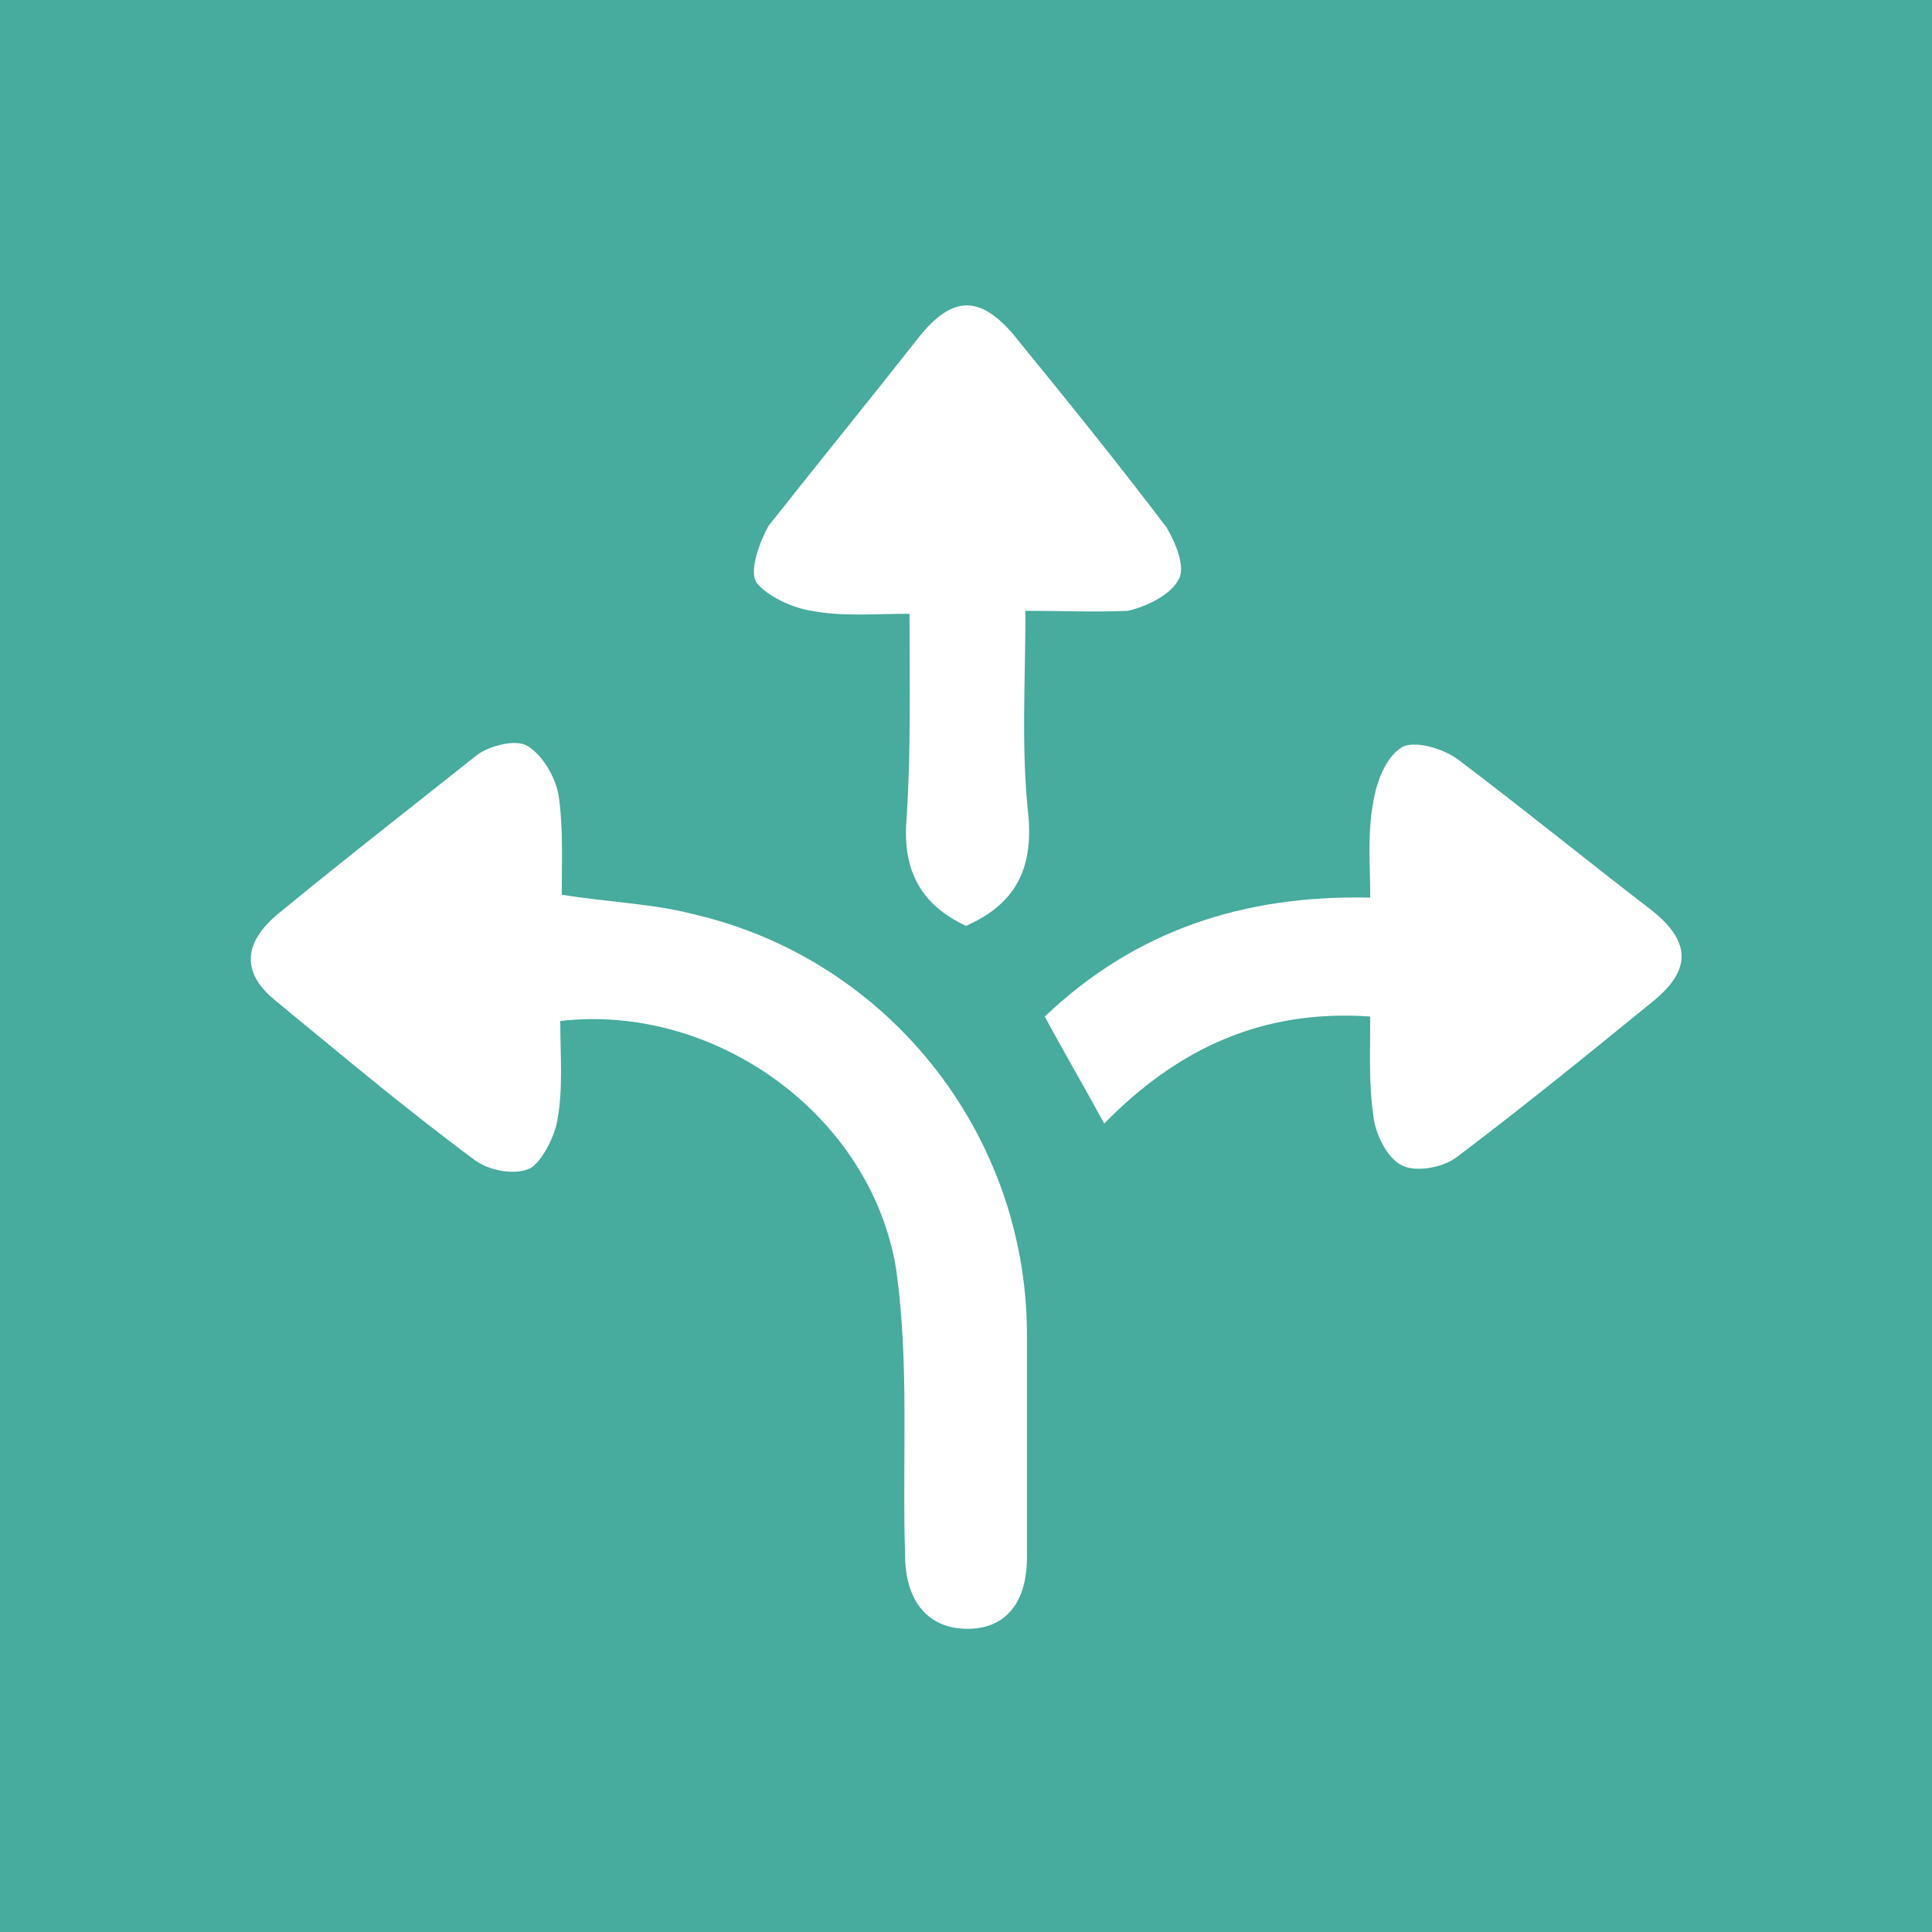
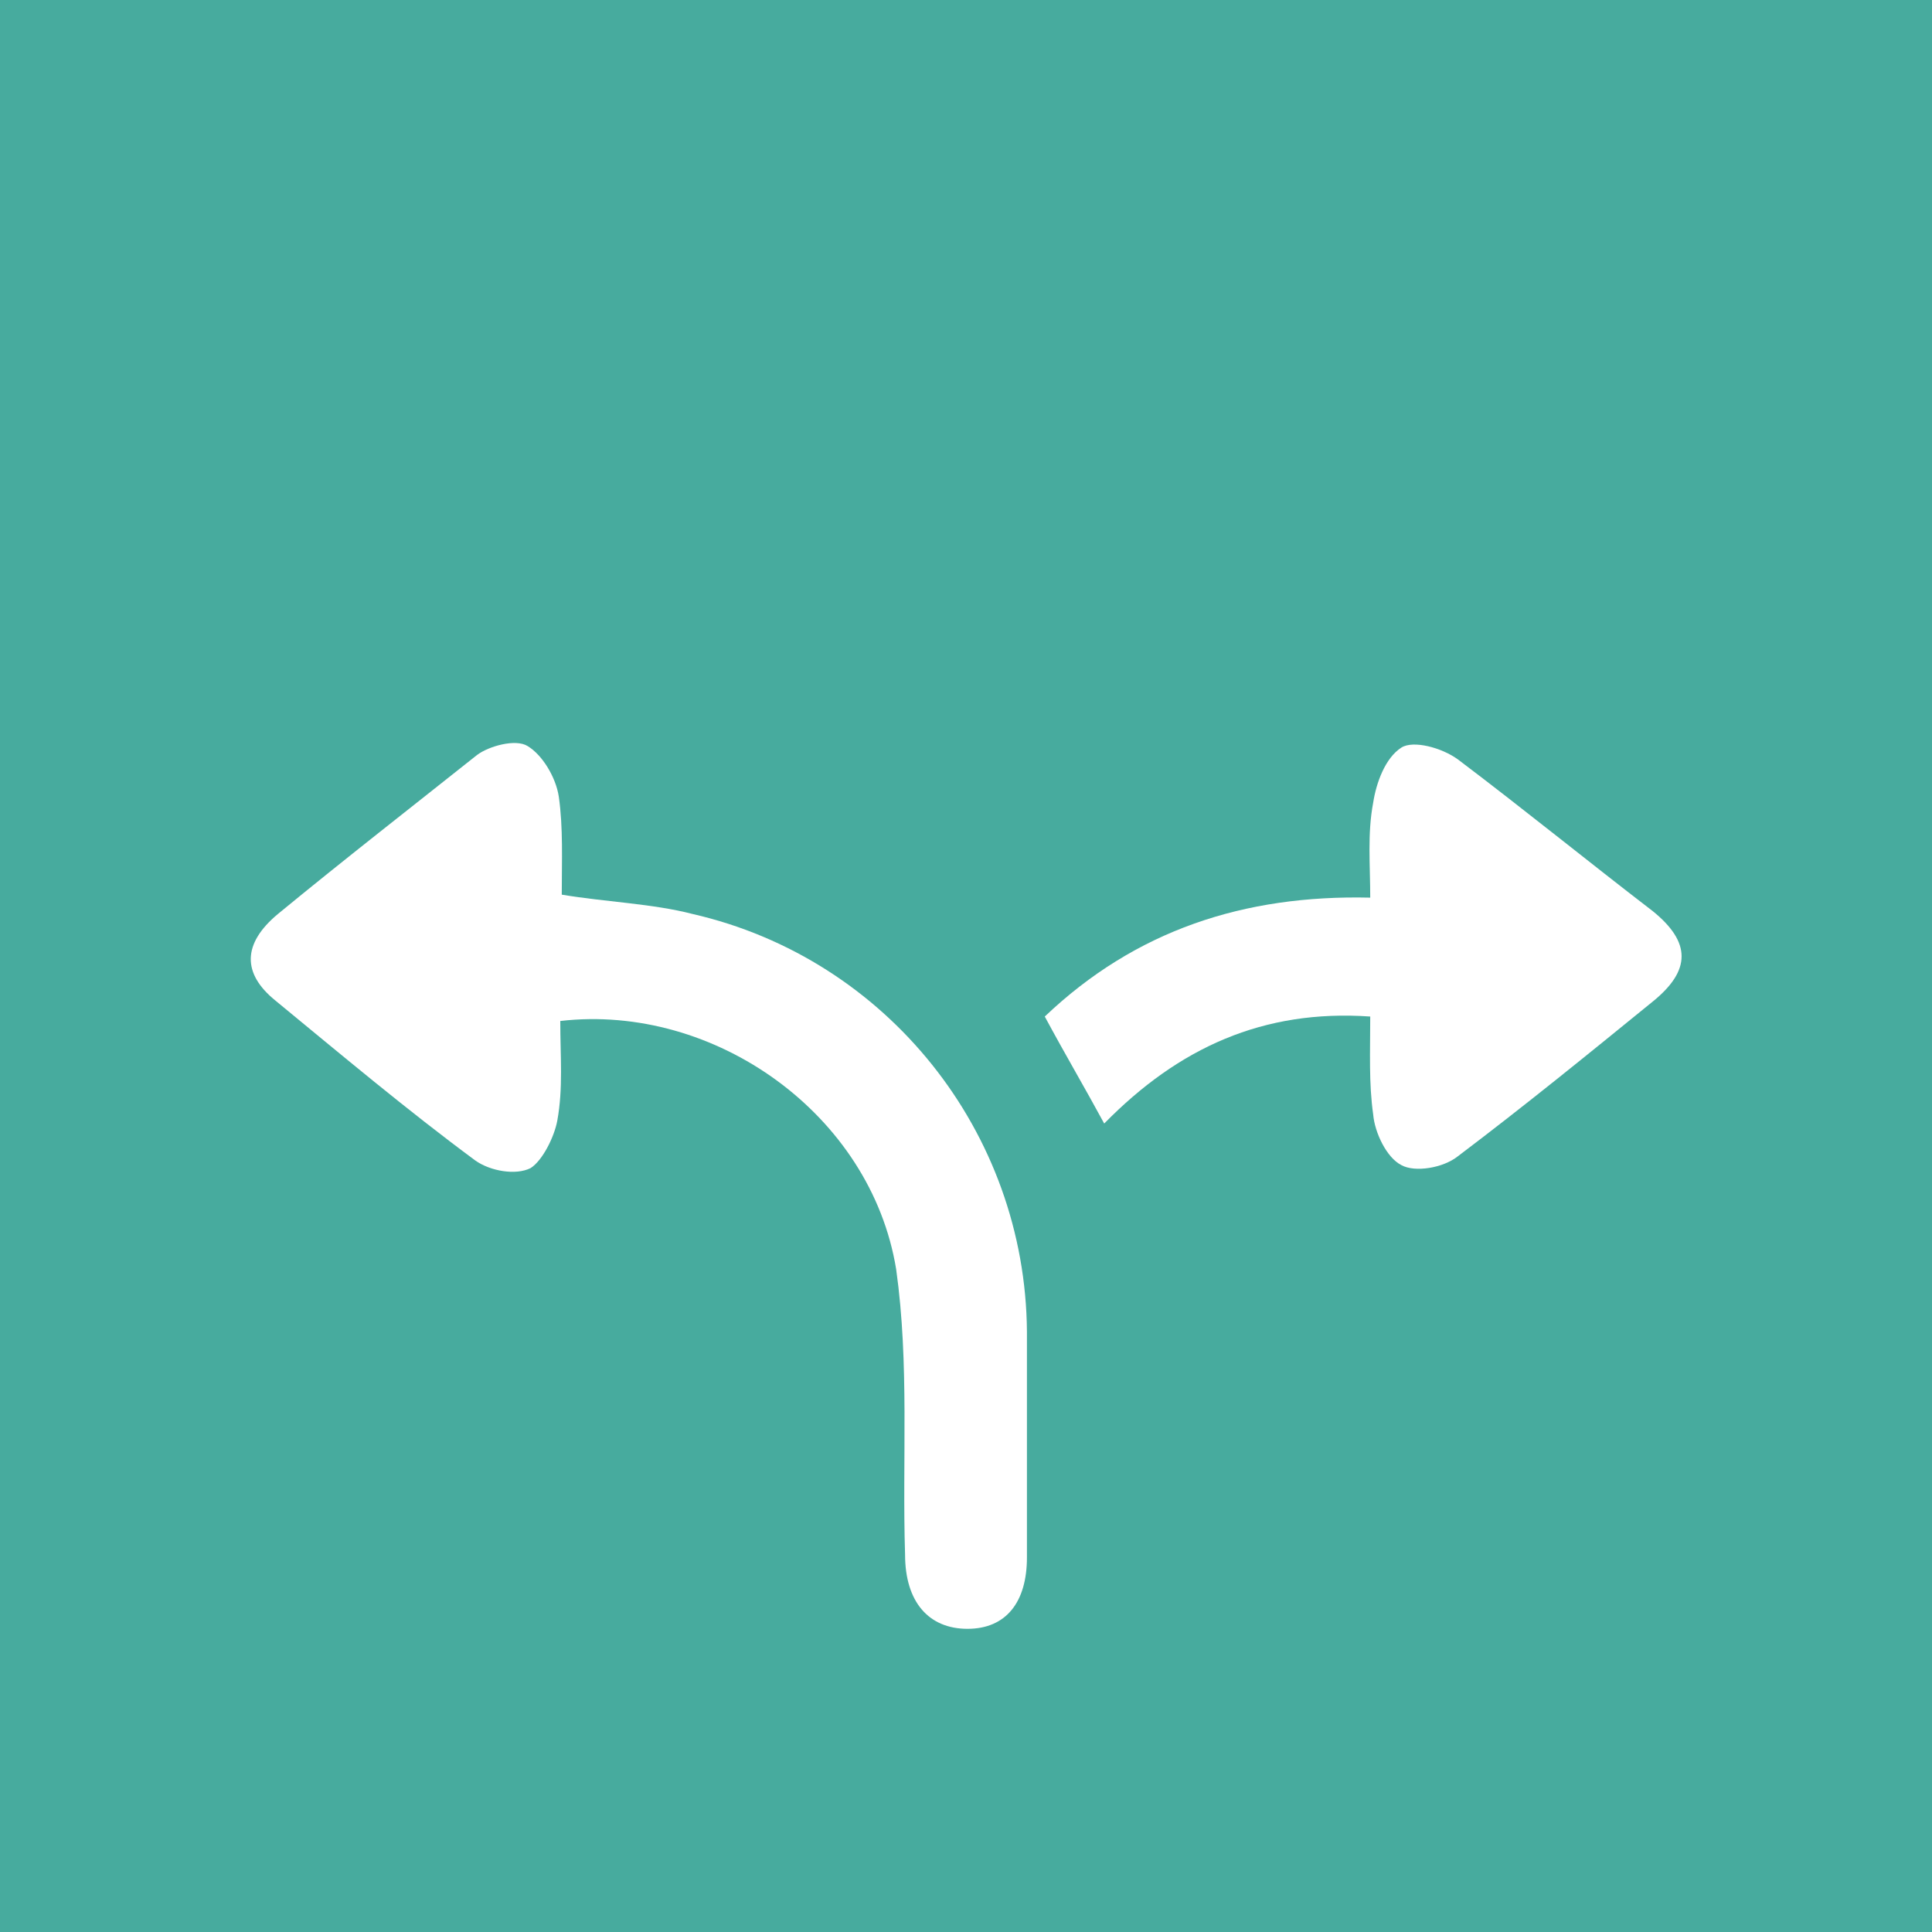
<svg xmlns="http://www.w3.org/2000/svg" version="1.1" id="Layer_1" x="0px" y="0px" viewBox="0 0 130 130" style="enable-background:new 0 0 130 130;" xml:space="preserve">
  <style type="text/css">
	.st0{fill:#47AB9E;}
	.st1{fill:#FFFFFF;}
</style>
  <rect class="st0" width="130" height="130" />
  <g>
    <path class="st1" d="M348.1,67.2c0,1.5,0.1,2.8-0.1,4.2c-0.1,0.7-0.6,1.7-1.1,2c-0.6,0.3-1.7,0.1-2.3-0.3c-2.9-2.2-5.7-4.5-8.5-6.8   c-1.4-1.1-1.4-2.4,0.1-3.6c2.8-2.3,5.6-4.5,8.4-6.7c0.5-0.4,1.6-0.7,2.1-0.4c0.6,0.4,1.2,1.3,1.3,2.1c0.2,1.3,0.1,2.7,0.1,4.1   c1.9,0.3,3.8,0.4,5.5,0.8c8.2,1.9,14,9.2,14.1,17.6c0,3.2,0,6.3,0,9.5c0,1.9-0.9,3-2.5,3s-2.6-1.1-2.6-3.1c-0.1-4,0.2-8-0.4-12   C361.2,71.1,354.6,66.4,348.1,67.2z" />
    <path class="st1" d="M371,71.5c-0.8-1.5-1.6-2.9-2.5-4.5c3.8-3.6,8.4-5.1,13.7-5c0-1.4-0.1-2.7,0.1-4c0.1-0.8,0.5-1.9,1.2-2.3   c0.5-0.3,1.7,0,2.4,0.5c2.8,2.1,5.5,4.3,8.2,6.4c1.6,1.3,1.6,2.5,0,3.8c-2.7,2.2-5.4,4.4-8.2,6.5c-0.6,0.5-1.8,0.7-2.4,0.4   c-0.6-0.3-1.1-1.4-1.2-2.1c-0.2-1.3-0.1-2.6-0.1-4.1C377.7,66.7,374.1,68.3,371,71.5z" />
    <path class="st1" d="M367.7,49.9c0,3-0.2,5.8,0.1,8.6c0.2,2.2-0.5,3.7-2.6,4.6c-1.9-0.9-2.7-2.3-2.5-4.5c0.2-2.8,0.1-5.7,0.1-8.6   c-1.5,0-2.8,0.1-4.1-0.1c-0.8-0.1-1.9-0.6-2.3-1.2c-0.3-0.5,0.1-1.7,0.5-2.4c2.1-2.7,4.3-5.4,6.4-8c1.4-1.7,2.5-1.7,3.9-0.1   c2.2,2.7,4.4,5.4,6.5,8.2c0.4,0.6,0.8,1.7,0.5,2.2c-0.3,0.6-1.3,1.1-2.1,1.3C370.6,50,369.2,49.9,367.7,49.9z" />
  </g>
  <g>
    <path class="st1" d="M348.1,67.2c0,1.5,0.1,2.8-0.1,4.2c-0.1,0.7-0.6,1.7-1.1,2c-0.6,0.3-1.7,0.1-2.3-0.3c-2.9-2.2-5.7-4.5-8.5-6.8   c-1.4-1.1-1.4-2.4,0.1-3.6c2.8-2.3,5.6-4.5,8.4-6.7c0.5-0.4,1.6-0.7,2.1-0.4c0.6,0.4,1.2,1.3,1.3,2.1c0.2,1.3,0.1,2.7,0.1,4.1   c1.9,0.3,3.8,0.4,5.5,0.8c8.2,1.9,14,9.2,14.1,17.6c0,3.2,0,6.3,0,9.5c0,1.9-0.9,3-2.5,3s-2.6-1.1-2.6-3.1c-0.1-4,0.2-8-0.4-12   C361.2,71.1,354.6,66.4,348.1,67.2z" />
    <path class="st1" d="M371,71.5c-0.8-1.5-1.6-2.9-2.5-4.5c3.8-3.6,8.4-5.1,13.7-5c0-1.4-0.1-2.7,0.1-4c0.1-0.8,0.5-1.9,1.2-2.3   c0.5-0.3,1.7,0,2.4,0.5c2.8,2.1,5.5,4.3,8.2,6.4c1.6,1.3,1.6,2.5,0,3.8c-2.7,2.2-5.4,4.4-8.2,6.5c-0.6,0.5-1.8,0.7-2.4,0.4   c-0.6-0.3-1.1-1.4-1.2-2.1c-0.2-1.3-0.1-2.6-0.1-4.1C377.7,66.7,374.1,68.3,371,71.5z" />
    <path class="st1" d="M367.7,49.9c0,3-0.2,5.8,0.1,8.6c0.2,2.2-0.5,3.7-2.6,4.6c-1.9-0.9-2.7-2.3-2.5-4.5c0.2-2.8,0.1-5.7,0.1-8.6   c-1.5,0-2.8,0.1-4.1-0.1c-0.8-0.1-1.9-0.6-2.3-1.2c-0.3-0.5,0.1-1.7,0.5-2.4c2.1-2.7,4.3-5.4,6.4-8c1.4-1.7,2.5-1.7,3.9-0.1   c2.2,2.7,4.4,5.4,6.5,8.2c0.4,0.6,0.8,1.7,0.5,2.2c-0.3,0.6-1.3,1.1-2.1,1.3C370.6,50,369.2,49.9,367.7,49.9z" />
  </g>
  <g>
    <path class="st1" d="M37.7,68.7c0,2.4,0.2,4.5-0.2,6.7c-0.2,1.1-1,2.7-1.8,3.2c-1,0.5-2.7,0.2-3.7-0.5C27.4,74.7,23,71,18.5,67.3   c-2.2-1.8-2.2-3.8,0.2-5.8c4.5-3.7,9-7.2,13.4-10.7c0.8-0.6,2.6-1.1,3.4-0.6c1,0.6,1.9,2.1,2.1,3.4c0.3,2.1,0.2,4.3,0.2,6.6   c3,0.5,6.1,0.6,8.8,1.3c13.1,3,22.4,14.7,22.5,28.1c0,5.1,0,10.1,0,15.2c0,3-1.4,4.8-4,4.8s-4.2-1.8-4.2-5   c-0.2-6.4,0.3-12.8-0.6-19.2C58.6,75,48.1,67.5,37.7,68.7z" />
    <path class="st1" d="M74.3,75.6c-1.3-2.4-2.6-4.6-4-7.2c6.1-5.8,13.4-8.2,21.9-8c0-2.2-0.2-4.3,0.2-6.4c0.2-1.3,0.8-3,1.9-3.7   c0.8-0.5,2.7,0,3.8,0.8c4.5,3.4,8.8,6.9,13.1,10.2c2.6,2.1,2.6,4,0,6.1c-4.3,3.5-8.6,7-13.1,10.4c-1,0.8-2.9,1.1-3.8,0.6   c-1-0.5-1.8-2.2-1.9-3.4c-0.3-2.1-0.2-4.2-0.2-6.6C85,67.9,79.3,70.5,74.3,75.6z" />
-     <path class="st1" d="M69,41.1c0,4.8-0.3,9.3,0.2,13.8c0.3,3.5-0.8,5.9-4.2,7.4c-3-1.4-4.3-3.7-4-7.2c0.3-4.5,0.2-9.1,0.2-13.8   c-2.4,0-4.5,0.2-6.6-0.2c-1.3-0.2-3-1-3.7-1.9c-0.5-0.8,0.2-2.7,0.8-3.8c3.4-4.3,6.9-8.6,10.2-12.8c2.2-2.7,4-2.7,6.2-0.2   c3.5,4.3,7,8.6,10.4,13.1c0.6,1,1.3,2.7,0.8,3.5c-0.5,1-2.1,1.8-3.4,2.1C73.7,41.2,71.4,41.1,69,41.1z" />
  </g>
</svg>